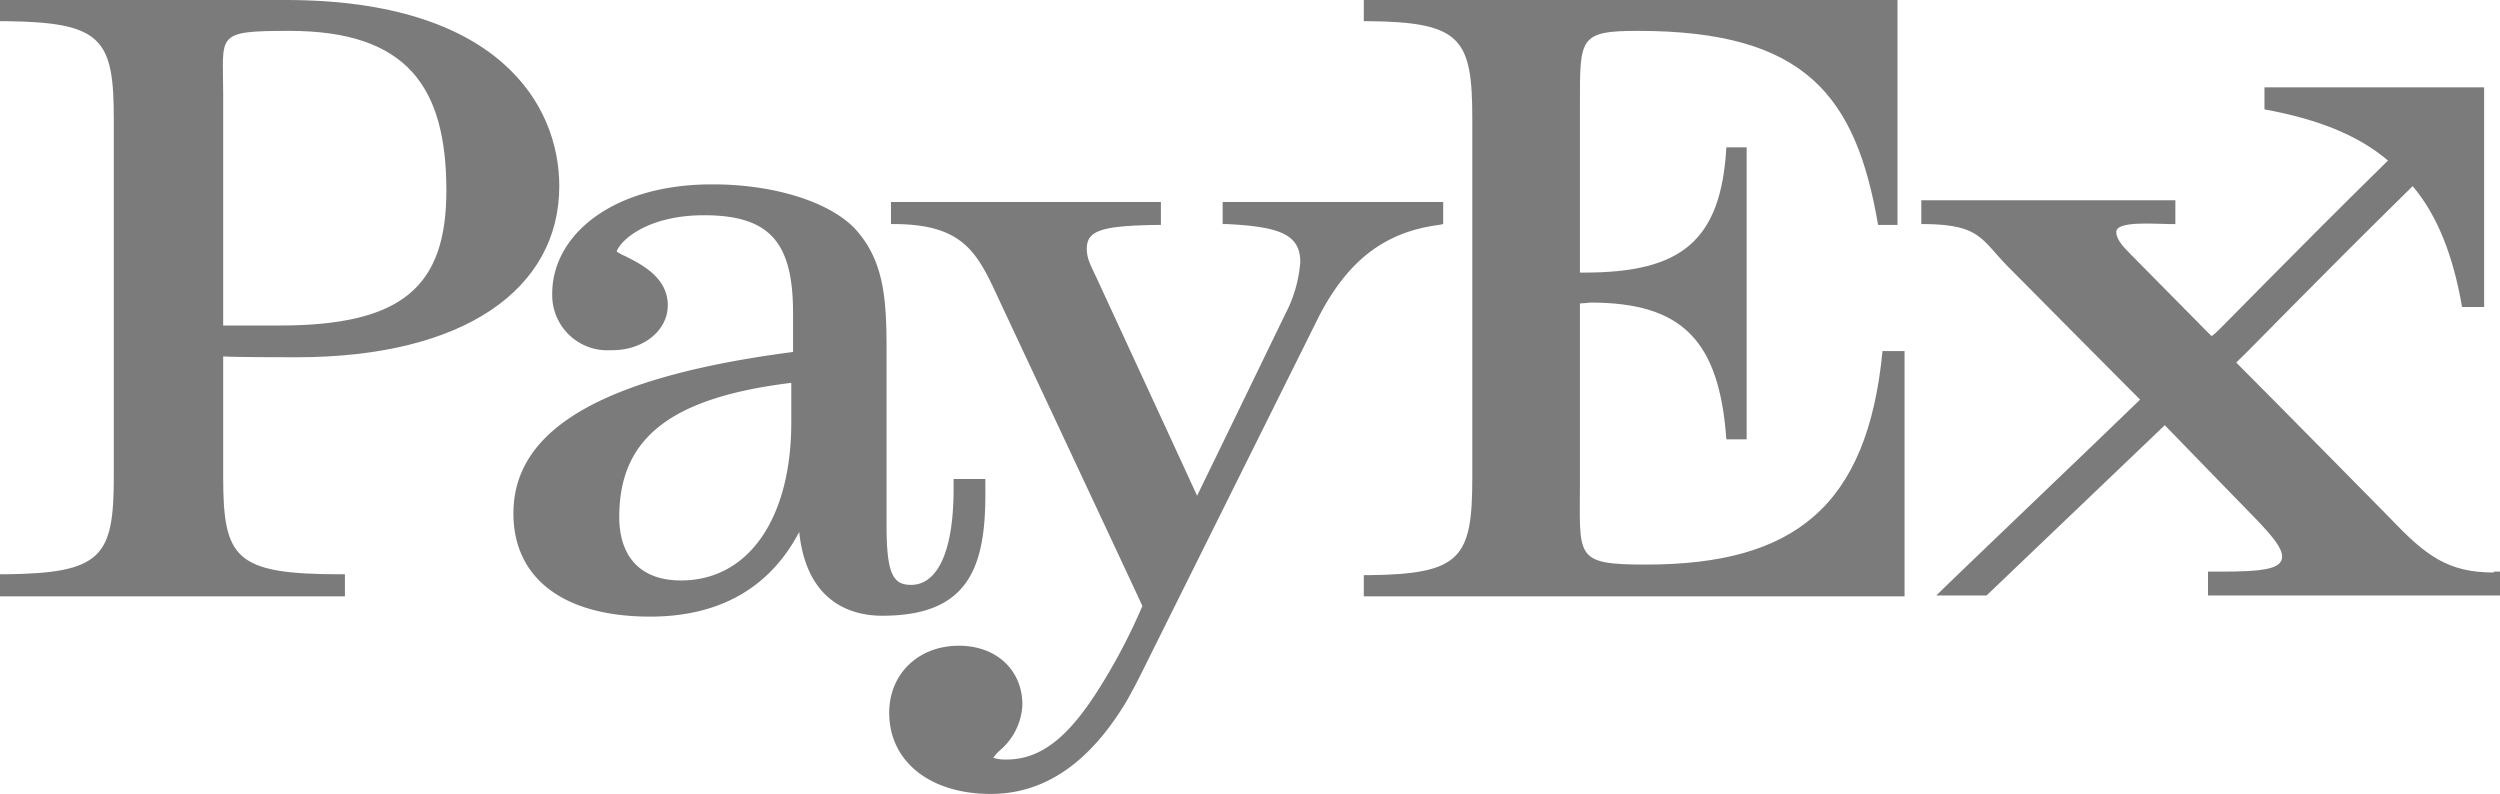
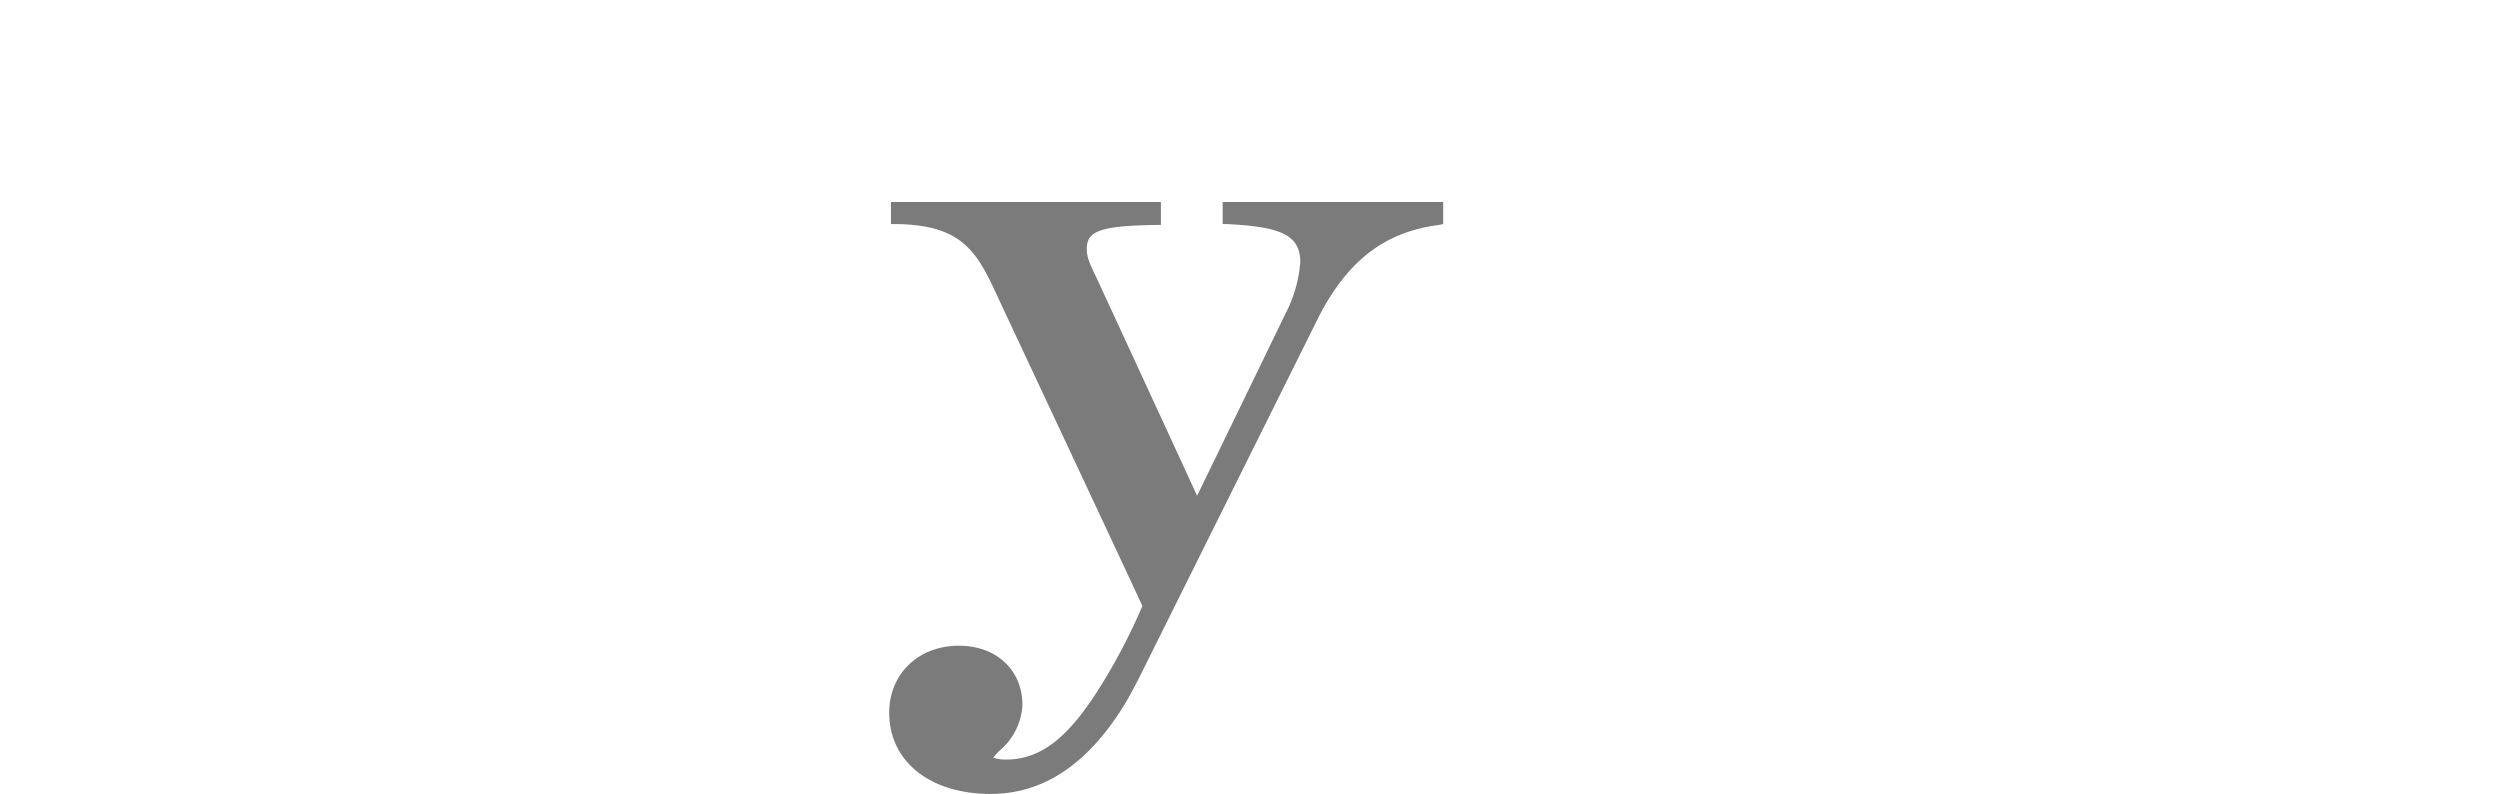
<svg xmlns="http://www.w3.org/2000/svg" width="99.977mm" height="31.75mm" viewBox="0 0 283.4 90">
  <g>
-     <path d="M130.7,81.9V83c0,7.9-2.2,10.9-4.8,10.9-2,0-2.8-1.1-2.8-6.7v-20c0-5.8-.3-10.2-3.7-13.8-3.1-3.1-9.4-4.9-16-4.9h-.1c-11.2,0-18.1,5.7-18.1,12.4a6.251,6.251,0,0,0,6.6,6.4H92c3.5,0,6.3-2.2,6.3-5.1,0-3.2-3.1-4.7-4.9-5.6a4.053,4.053,0,0,1-.9-.5c.6-1.5,3.8-4.1,9.9-4.1,7.5,0,10.1,3.1,10.1,11.1v4.4C91,70.3,80.8,76.2,80.8,85.8c0,7.3,5.6,11.7,15.5,11.7,7.9,0,13.6-3.3,16.9-9.6.8,7.8,5.7,9.5,9.4,9.5,9.5,0,11.7-5.1,11.7-13.7V81.9Zm-18.4-6.4c0,10.8-4.8,17.9-12.5,17.9-4.7,0-7-2.8-7-7.2,0-8.8,5.6-13.5,19.5-15.2v4.5Z" transform="translate(-22.6 -27.6)" fill="#7b7b7b" />
    <path d="M161.2,50.4V53h.5c5.8.3,8.3,1.1,8.3,4.3a15.142,15.142,0,0,1-1.7,5.9s-7.8,16.1-10,20.6c-.9-2-11.3-24.5-11.3-24.5-.8-1.7-1.2-2.4-1.2-3.5,0-2,1.5-2.6,7.8-2.7h.6V50.5H123.6V53h.6c7.9.1,9.3,3.5,11.8,8.9,0,0,15.9,33.9,16.1,34.4a66.967,66.967,0,0,1-5,9.5h0c-3.3,5.2-6.4,7.9-10.4,7.9a4.422,4.422,0,0,1-1.5-.2,5.008,5.008,0,0,1,.7-.8,7.2,7.2,0,0,0,2.6-5.2c0-3.9-2.9-6.7-7.2-6.7-4.6,0-7.9,3.2-7.9,7.6,0,5.5,4.6,9.2,11.5,9.2,6.1,0,11.2-3.5,15.4-10.5.5-.9,1-1.8,1.5-2.8l20.3-40.8c3.3-6.4,7.5-9.6,13.6-10.4l.5-.1V50.5h-25v-.1Z" transform="translate(-22.6 -27.6)" fill="#7b7b7b" />
-     <path d="M56.2,68.1C75.3,68.1,86,60.3,86,48.7c0-9.3-7-21.1-31-21.1H22.6V30h.5c11.1.1,12.4,2,12.4,11.1V81.6c0,9.1-1.3,11-12.4,11.1h-.5v2.5H61.7V92.7h-.5c-12,0-13.3-1.8-13.3-11.1V68c.9.1,8.3.1,8.3.1ZM47.9,38.2c0-6.7-1-7.1,7.5-7.1,13.4,0,17.8,6.4,17.8,18.1,0,10.9-5,15.3-18.9,15.3H47.9V38.2Z" transform="translate(-22.6 -27.6)" fill="#7b7b7b" />
-     <path d="M237.7,53.1V27.6H177.2V30h.5c10.6.1,11.8,2,11.8,11.1V81.7c0,9.1-1.2,11-11.8,11.1h-.5v2.4h61.3V67.4H236c-1.7,17.6-10,24.2-26.8,24.2-8.2,0-7.5-.8-7.5-9.3V62c.3,0,1.2-.1,1.2-.1,10.4,0,14.6,4.3,15.4,15.5h2.3V44.3h-2.3c-.6,10.7-5.2,14.2-16.1,14.2h-.5V39.4c0-7.5-.1-8.3,6.6-8.3,19,0,24.7,7.4,27.2,22Z" transform="translate(-22.6 -27.6)" fill="#7b7b7b" />
-     <path d="M305.3,92.5c-5.2,0-7.7-1.9-11.7-6.1,0,0-13.3-13.5-17.5-17.7l.3-.3c.6-.5,8.4-8.6,19.7-19.7,2.8,3.3,4.6,7.9,5.6,13.7h2.5V37.5H279.3V40c6,1.1,10.6,2.9,14,5.8-10.8,10.6-19,19.1-19.6,19.6l-.4.3-.7-.7c-.8-.8-8.3-8.4-8.3-8.4l-.1-.1c-1-1-1.7-1.8-1.7-2.6,0-1.3,4.4-.9,6.1-.9h.6V50.3H240.4V53h.6c6,.1,6.2,1.7,9.1,4.7,0,0,11.6,11.7,14.2,14.3l.9.9C261,77,244,93.2,242.1,95.1h5.7c1.8-1.7,16.1-15.4,20.2-19.3,2.7,2.8,10.4,10.7,10.4,10.7,1.8,1.9,2.9,3.2,2.9,4.2,0,1.4-2.1,1.7-7,1.7h-1.4v2.7H306V92.4h-.7Z" transform="translate(-22.6 -27.6)" fill="#7b7b7b" />
  </g>
</svg>